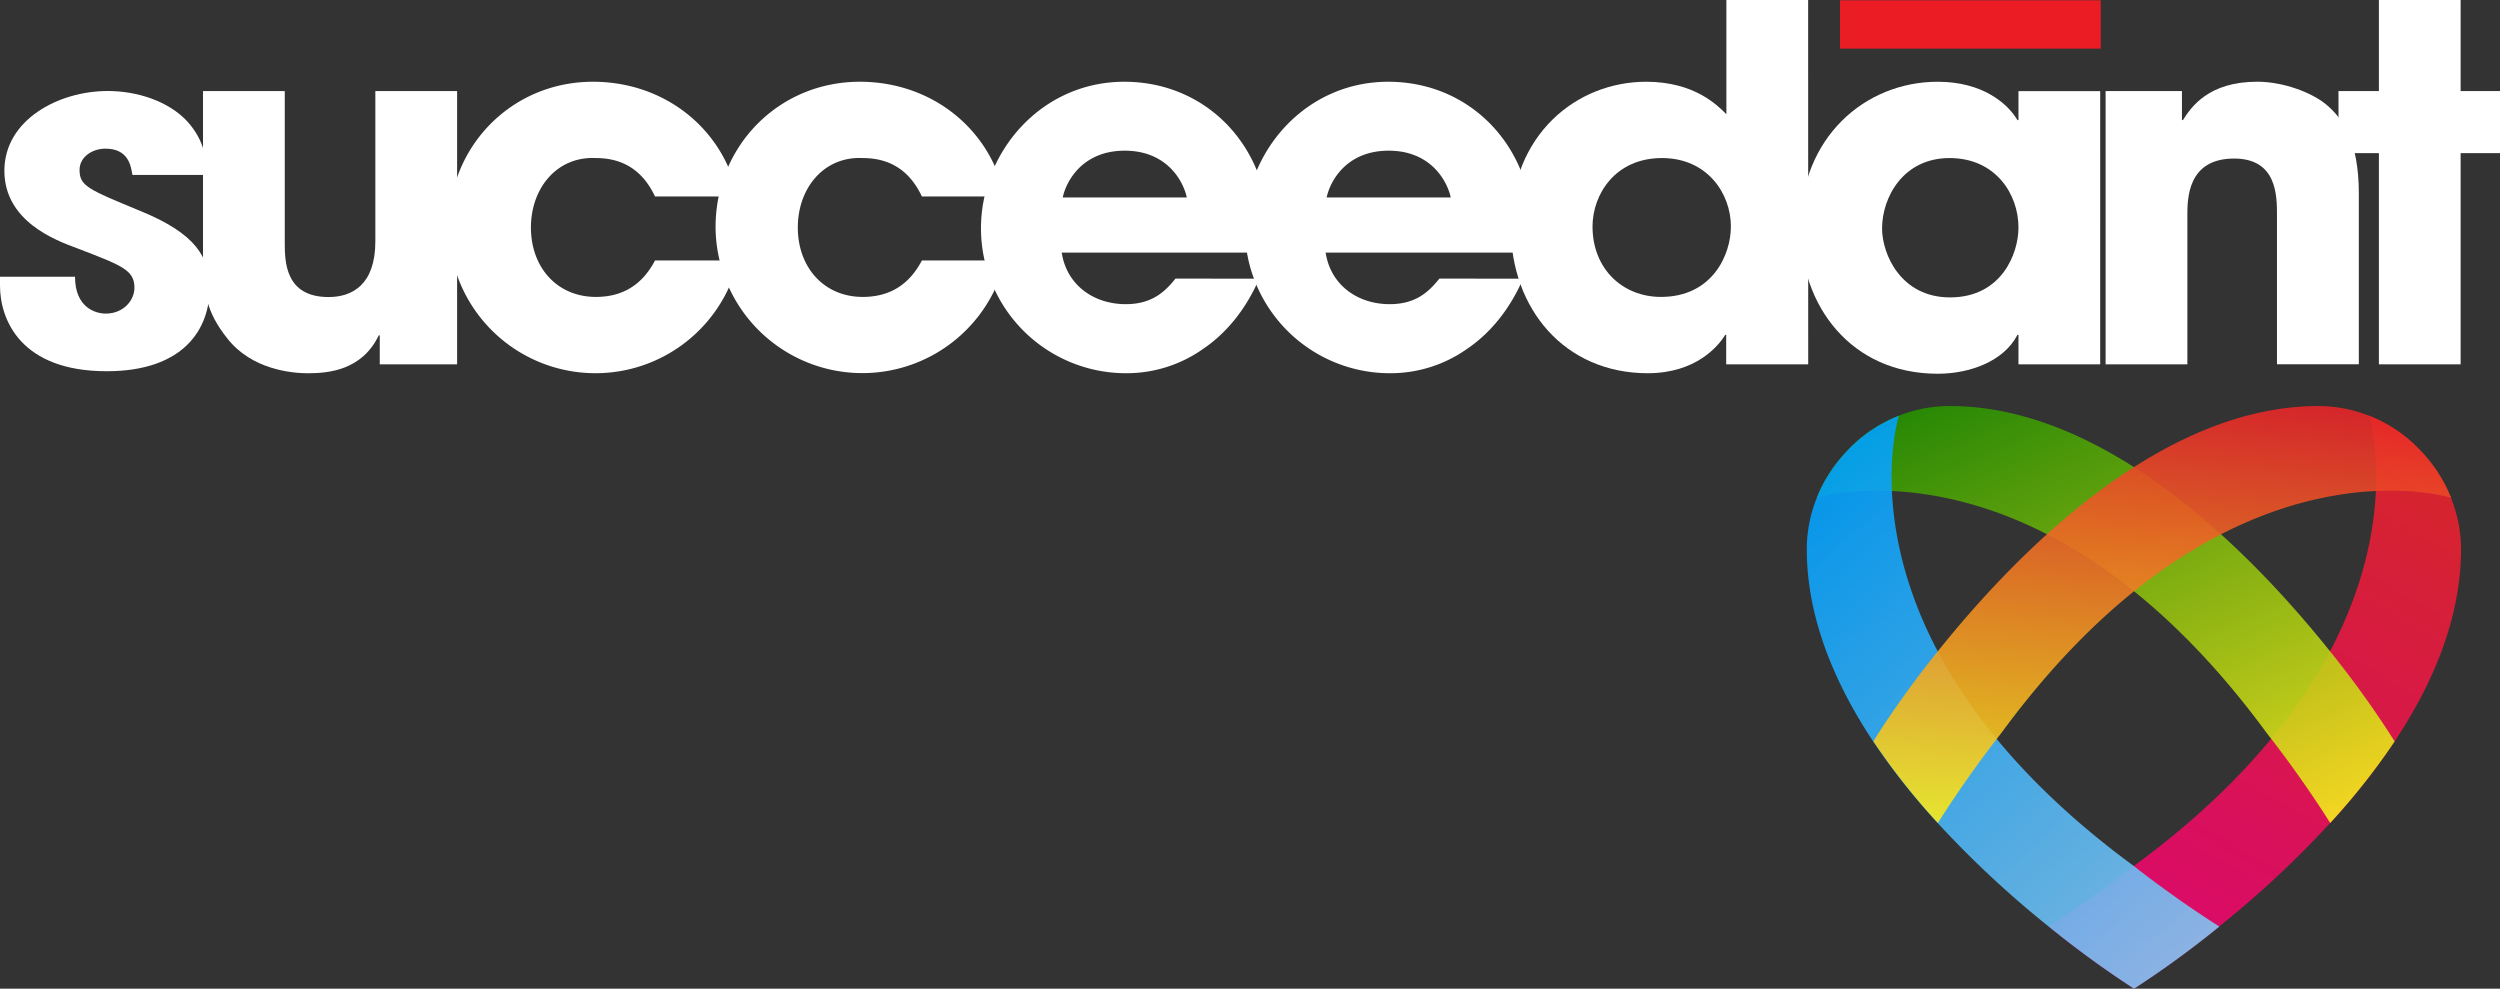
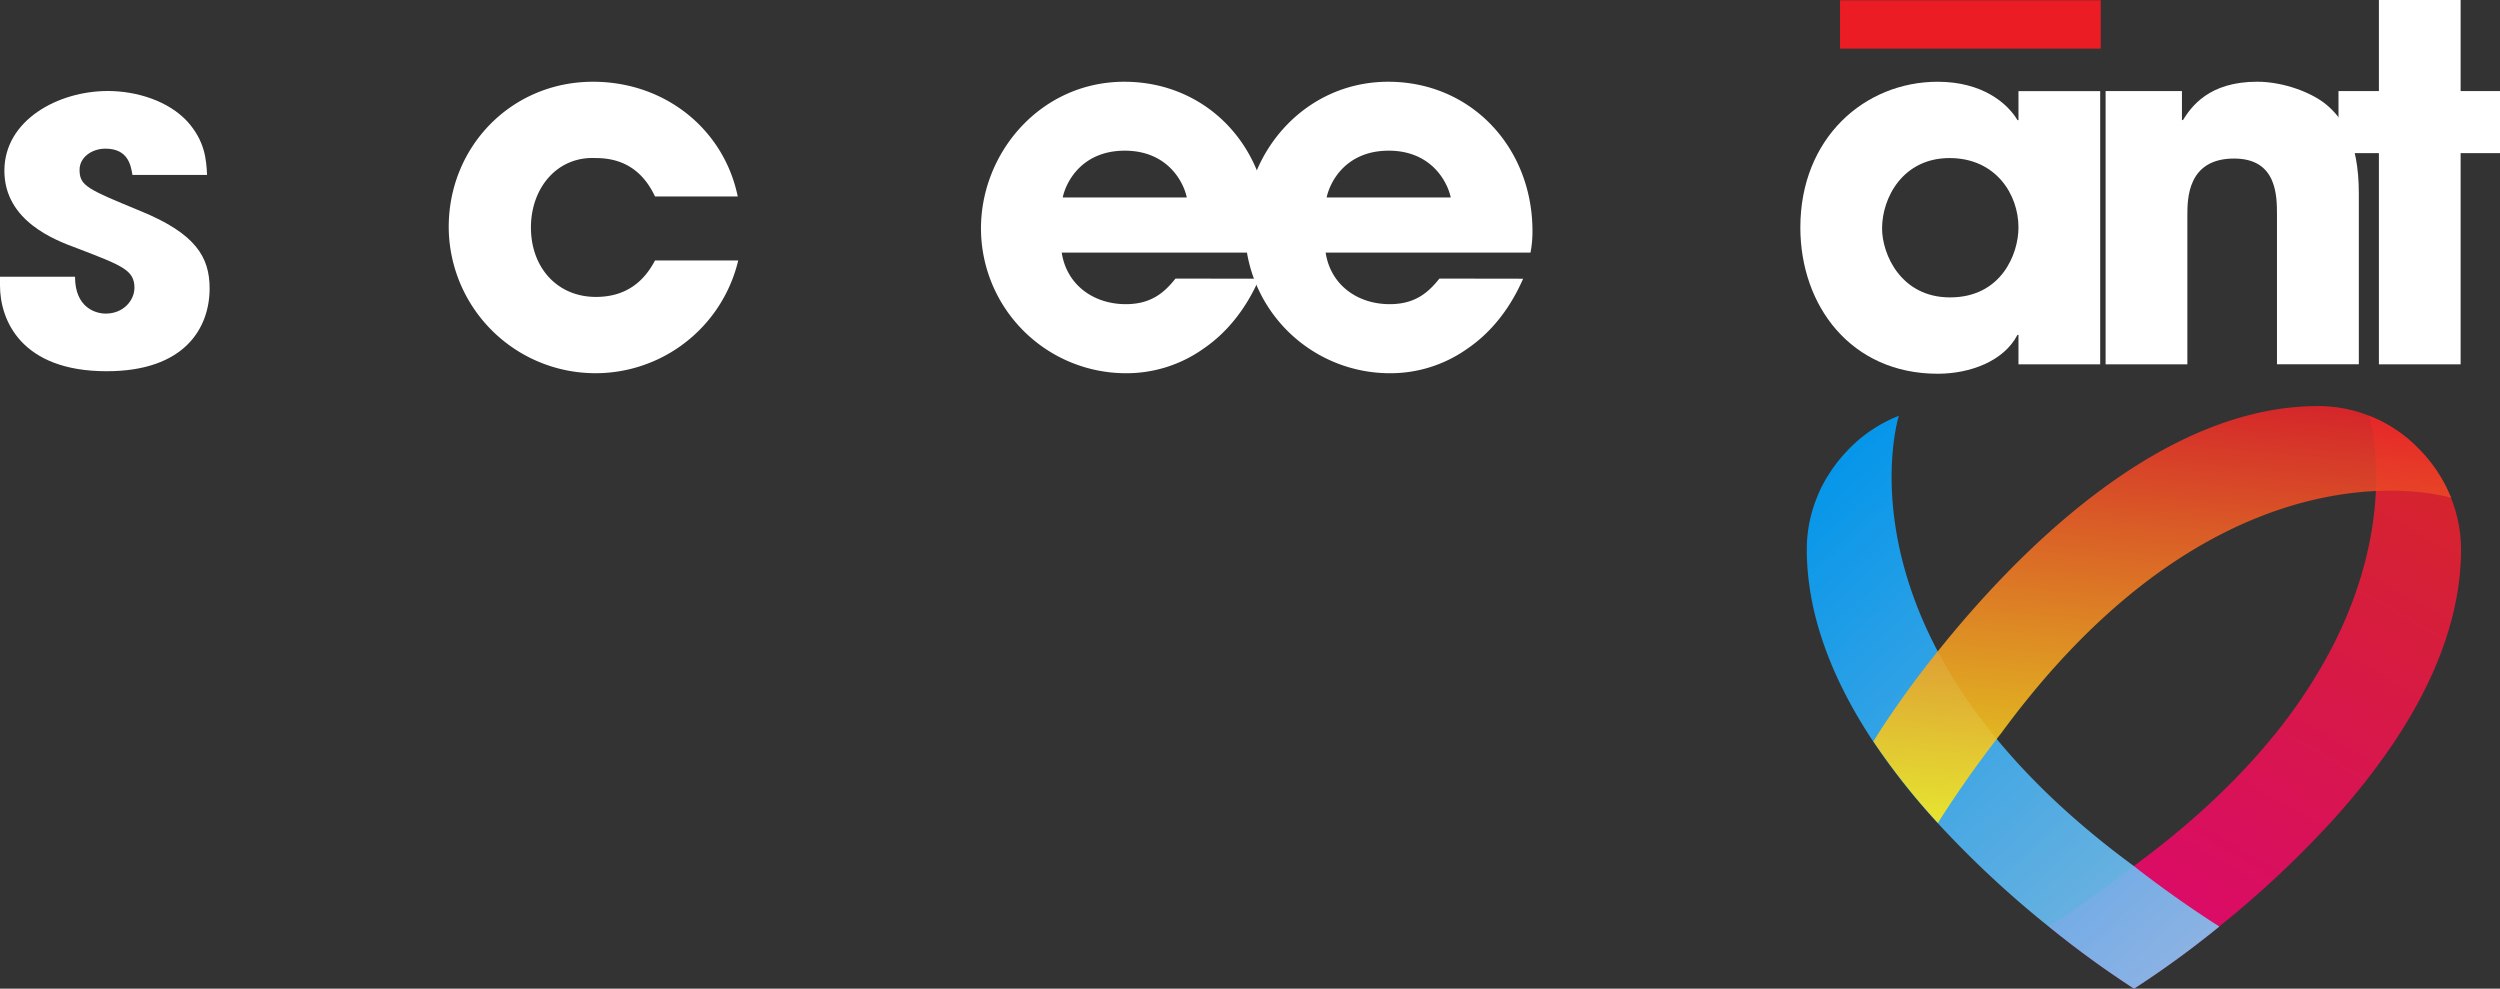
<svg xmlns="http://www.w3.org/2000/svg" viewBox="0 0 775.81 306.81">
  <rect x="0" y="0" width="775.81" height="306.81" fill="#333333" stroke="none" />
  <defs>
    <style>.cls-1{fill:#fff;}.cls-2{fill:#ec1c24;}.cls-3{fill:url(#linear-gradient);}.cls-4{fill:url(#linear-gradient-2);}.cls-5{fill:url(#linear-gradient-3);}.cls-6{fill:url(#linear-gradient-4);}</style>
    <linearGradient id="linear-gradient" x1="661.84" y1="306.62" x2="757.56" y2="141.48" gradientUnits="userSpaceOnUse">
      <stop offset="0" stop-color="#ee0278" stop-opacity="0.9" />
      <stop offset="1" stop-color="#e72429" stop-opacity="0.9" />
    </linearGradient>
    <linearGradient id="linear-gradient-2" x1="620.38" y1="115.6" x2="687.24" y2="270.85" gradientUnits="userSpaceOnUse">
      <stop offset="0" stop-color="#279200" stop-opacity="0.9" />
      <stop offset="1" stop-color="#f8ec1d" stop-opacity="0.9" />
    </linearGradient>
    <linearGradient id="linear-gradient-3" x1="559.21" y1="152.34" x2="684.64" y2="291.15" gradientUnits="userSpaceOnUse">
      <stop offset="0" stop-color="#00a1fe" stop-opacity="0.9" />
      <stop offset="1" stop-color="#83c5f1" stop-opacity="0.9" />
    </linearGradient>
    <linearGradient id="linear-gradient-4" x1="664.4" y1="261.37" x2="677.59" y2="121.86" gradientUnits="userSpaceOnUse">
      <stop offset="0" stop-color="#f8ec1d" stop-opacity="0.9" />
      <stop offset="1" stop-color="#e72429" stop-opacity="0.9" />
    </linearGradient>
  </defs>
  <g id="Layer_2" data-name="Layer 2">
    <g id="Layer_1-2" data-name="Layer 1">
      <path class="cls-1" d="M41.1,54.29c-.49-2.83-1.23-8.16-8.41-8.16-4.09,0-8,2.61-8,6.57,0,5,2.47,6,18.94,12.8,17.09,7,21.42,14.27,21.42,24,0,12.23-7.68,25.7-31.94,25.7C6.56,115.21,0,99.36,0,88.6V85.88H23.28c0,9.74,6.56,11.44,9.53,11.44,5.57,0,8.91-4.19,8.91-8,0-5.55-3.83-6.91-17.95-12.34-6.44-2.38-22.41-8.27-22.41-24S18.08,28.24,33.43,28.24c9,0,18.82,3.06,24.76,9.51,5.45,6.12,5.82,11.78,6.07,16.54Z" />
-       <path class="cls-1" d="M141.85,113.07h-24v-9h-.31c-5.2,10.85-15.59,11.76-22,11.76-5.2,0-17.42-1.22-24.91-10.69C63.92,96.72,63,90.61,63,79V28.27H88.37V75.18c0,5.8,0,17,13.59,17,7.34,0,14.52-3.82,14.52-17.27V28.27h25.37Z" />
      <path class="cls-1" d="M229.09,80.83a45.54,45.54,0,0,1-89.84-10.39c0-24.9,19.4-45.07,44.77-45.07,22.46,0,40.64,14.82,44.92,35.6H203.27c-2.75-5.81-7.79-11.92-18.34-11.92-12.07-.61-20.17,9.32-20.17,21.54,0,12.38,8.1,21.55,20.17,21.55,10.55,0,15.59-6.11,18.34-11.31Z" />
-       <path class="cls-1" d="M311.91,80.83a45.55,45.55,0,0,1-89.85-10.39c0-24.9,19.41-45.07,44.78-45.07,22.46,0,40.64,14.82,44.92,35.6H286.09c-2.75-5.81-7.79-11.92-18.34-11.92-12.07-.61-20.17,9.32-20.17,21.54,0,12.38,8.1,21.55,20.17,21.55,10.55,0,15.59-6.11,18.34-11.31Z" />
      <path class="cls-1" d="M390.76,86.49c-4.13,9.47-10.09,16.8-17.27,21.69a41.16,41.16,0,0,1-24.14,7.64A45,45,0,0,1,304.42,70.9c0-23.68,18.65-45.53,44.47-45.53s44.77,20.47,44.77,46.29a35.23,35.23,0,0,1-.61,6.73H329.48c1.53,10.08,9.94,16,19.87,16,7.79,0,11.92-3.51,15.43-7.94ZM368.29,61.27c-1.06-5-6.11-14.51-19.25-14.51s-18.18,9.47-19.25,14.51Z" />
      <path class="cls-1" d="M472.66,86.49c-4.13,9.47-10.09,16.8-17.27,21.69a41.16,41.16,0,0,1-24.14,7.64A45,45,0,0,1,386.32,70.9c0-23.68,18.65-45.53,44.47-45.53s44.77,20.47,44.77,46.29a34.43,34.43,0,0,1-.61,6.73H411.38c1.53,10.08,9.94,16,19.87,16,7.79,0,11.92-3.51,15.43-7.94ZM450.2,61.27c-1.07-5-6.12-14.51-19.26-14.51s-18.18,9.47-19.25,14.51Z" />
-       <path class="cls-1" d="M561.13,113.07H535.68v-9.16h-.3c-2.14,3.51-9.09,11.91-24.06,11.91-25.67,0-42.48-19.86-42.48-45.38,0-28.73,20.47-45.07,42-45.07,15,0,22.15,7.33,24.9,10.08V0h25.37ZM515.44,92.14c15.89,0,21.7-13,21.7-21.85,0-10.24-7.33-21.24-21.39-21.24-14.67,0-21.55,11.46-21.55,21.24C494.2,83.43,503.52,92.14,515.44,92.14Z" />
      <path class="cls-1" d="M651.74,113.07H626.38v-9.16h-.31c-4.28,8.25-14.82,12.07-24.75,12.07-26.9,0-42.63-21.09-42.63-45.39,0-27.81,20-45.22,42.63-45.22,13.9,0,21.69,6.72,24.75,11.91h.31v-9h25.36Zm-46.6-20.78c15.89,0,21.24-13.44,21.24-21.7,0-10.23-7-21.54-21.4-21.54S584.05,61.27,584.05,70.9C584.05,78.85,589.86,92.29,605.14,92.29Z" />
      <path class="cls-1" d="M653.42,28.27h23.69v9h.3c2.6-4.12,8-11.91,23.07-11.91,8.1,0,17.12,3.36,21.7,7.33S732,43.4,732,60.05v53H706.6V66.77c0-6,0-17.57-13.3-17.57-14.51,0-14.51,12.53-14.51,17.73v46.14H653.42Z" />
      <path class="cls-1" d="M763.59,28.27h12.22V47.52H763.59v65.55H738.23V47.52H725.69V28.27h12.54V0h25.36Z" />
      <rect class="cls-2" x="571.01" y="0.09" width="80.89" height="15" />
      <path class="cls-3" d="M760.59,154.49c-.5-1.24-1-2.46-1.63-3.65a1.09,1.09,0,0,1-.08-.15c-.47-.92-1-1.82-1.51-2.7l-.21-.34c-.51-.82-1-1.63-1.58-2.42l-.29-.38c-.55-.76-1.12-1.52-1.72-2.25-.09-.12-.2-.23-.3-.35-.6-.73-1.23-1.44-1.88-2.13l-.32-.33c-.66-.68-1.32-1.34-2-2-.13-.13-.27-.24-.41-.37-.66-.6-1.35-1.18-2-1.74l-.64-.49c-.63-.49-1.26-1-1.92-1.41-.37-.26-.75-.5-1.12-.74s-1-.65-1.51-.95-1.31-.75-2-1.1l-.72-.39c-1.17-.58-2.38-1.11-3.6-1.59.25.82,2.76,9.51,2.14,23.33-.58,12.85-3.88,30.15-14.2,49.71a161,161,0,0,1-18.26,27.17c-10.58,12.84-24.44,26.17-42.61,39.49,0,0-11.65,9.32-26.48,18.78a305.19,305.19,0,0,0,26.48,19.29,305.19,305.19,0,0,0,26.48-19.29A312.1,312.1,0,0,0,723.1,255.4a210.7,210.7,0,0,0,20-25.31c12.1-18.22,20.62-38.55,20.62-59.69A43,43,0,0,0,760.59,154.49Z" />
-       <path class="cls-4" d="M741.49,227.53a299,299,0,0,0-18.42-25.41l0,0C699,172,654.2,126,605.07,126a42.84,42.84,0,0,0-15.82,3q-1.85.72-3.6,1.59l-.73.39c-.67.35-1.33.71-2,1.1s-1,.63-1.51.95-.75.48-1.12.74q-1,.67-1.92,1.41l-.64.49c-.7.56-1.38,1.14-2,1.74-.14.13-.28.24-.41.37-.69.63-1.36,1.29-2,2l-.33.33c-.65.69-1.27,1.4-1.88,2.13l-.3.35c-.6.73-1.17,1.49-1.72,2.25l-.28.38c-.56.79-1.08,1.6-1.59,2.42L567,148q-.79,1.32-1.5,2.7l-.09.15c-.6,1.19-1.13,2.41-1.62,3.65.77-.24,9.47-2.76,23.35-2.12,26.34,1.22,71.34,13.83,116.3,75.13l1.37,1.75v0c3.05,3.94,10.73,14.1,18.31,26.13a210.7,210.7,0,0,0,20-25.31C742.07,228.45,741.49,227.53,741.49,227.53Z" />
      <path class="cls-5" d="M662.17,268.74c-18.16-13.32-32-26.65-42.6-39.49a161.07,161.07,0,0,1-18.27-27.17c-10.32-19.56-13.62-36.86-14.19-49.71-.62-13.82,1.89-22.51,2.14-23.33q-1.85.72-3.6,1.59l-.73.39c-.67.35-1.33.71-2,1.1s-1,.63-1.51.95-.75.48-1.12.74q-1,.67-1.92,1.41l-.64.49c-.7.56-1.38,1.14-2,1.74-.14.13-.28.24-.41.37-.69.63-1.36,1.29-2,2l-.33.33c-.65.69-1.27,1.4-1.88,2.13l-.3.35c-.6.73-1.17,1.49-1.72,2.25l-.28.38c-.56.79-1.08,1.6-1.59,2.42L567,148q-.79,1.32-1.5,2.7l-.09.15c-.6,1.19-1.13,2.41-1.62,3.65a42.78,42.78,0,0,0-3.1,15.91c0,21.14,8.52,41.47,20.62,59.7a211.39,211.39,0,0,0,20,25.3,312.1,312.1,0,0,0,34.45,32.12,305.19,305.19,0,0,0,26.48,19.29,303.36,303.36,0,0,0,26.48-19.29C673.83,278.06,662.17,268.74,662.17,268.74Z" />
      <path class="cls-6" d="M759,150.84a1.09,1.09,0,0,1-.08-.15c-.47-.92-1-1.82-1.51-2.7l-.21-.34c-.51-.82-1-1.63-1.58-2.42l-.29-.38c-.55-.76-1.12-1.52-1.72-2.25-.09-.12-.2-.23-.3-.35-.6-.73-1.23-1.44-1.88-2.13l-.32-.33c-.66-.68-1.32-1.34-2-2-.13-.13-.27-.24-.41-.37-.66-.6-1.35-1.18-2-1.74l-.64-.49c-.63-.49-1.26-1-1.92-1.41-.37-.26-.75-.5-1.12-.74s-1-.65-1.51-.95-1.31-.75-2-1.1l-.72-.39c-1.17-.58-2.38-1.11-3.6-1.59a42.93,42.93,0,0,0-15.83-3c-49.13,0-93.93,46-118,76.09l0,0a301.86,301.86,0,0,0-18.42,25.41s-.57.91-1.57,2.57a211.39,211.39,0,0,0,20,25.3c7.58-12,15.26-22.19,18.31-26.13l0,0c.86-1.12,1.36-1.75,1.36-1.75,45-61.3,90-73.91,116.31-75.13,13.87-.64,22.57,1.88,23.35,2.12C760.09,153.25,759.56,152,759,150.84Z" />
    </g>
  </g>
</svg>